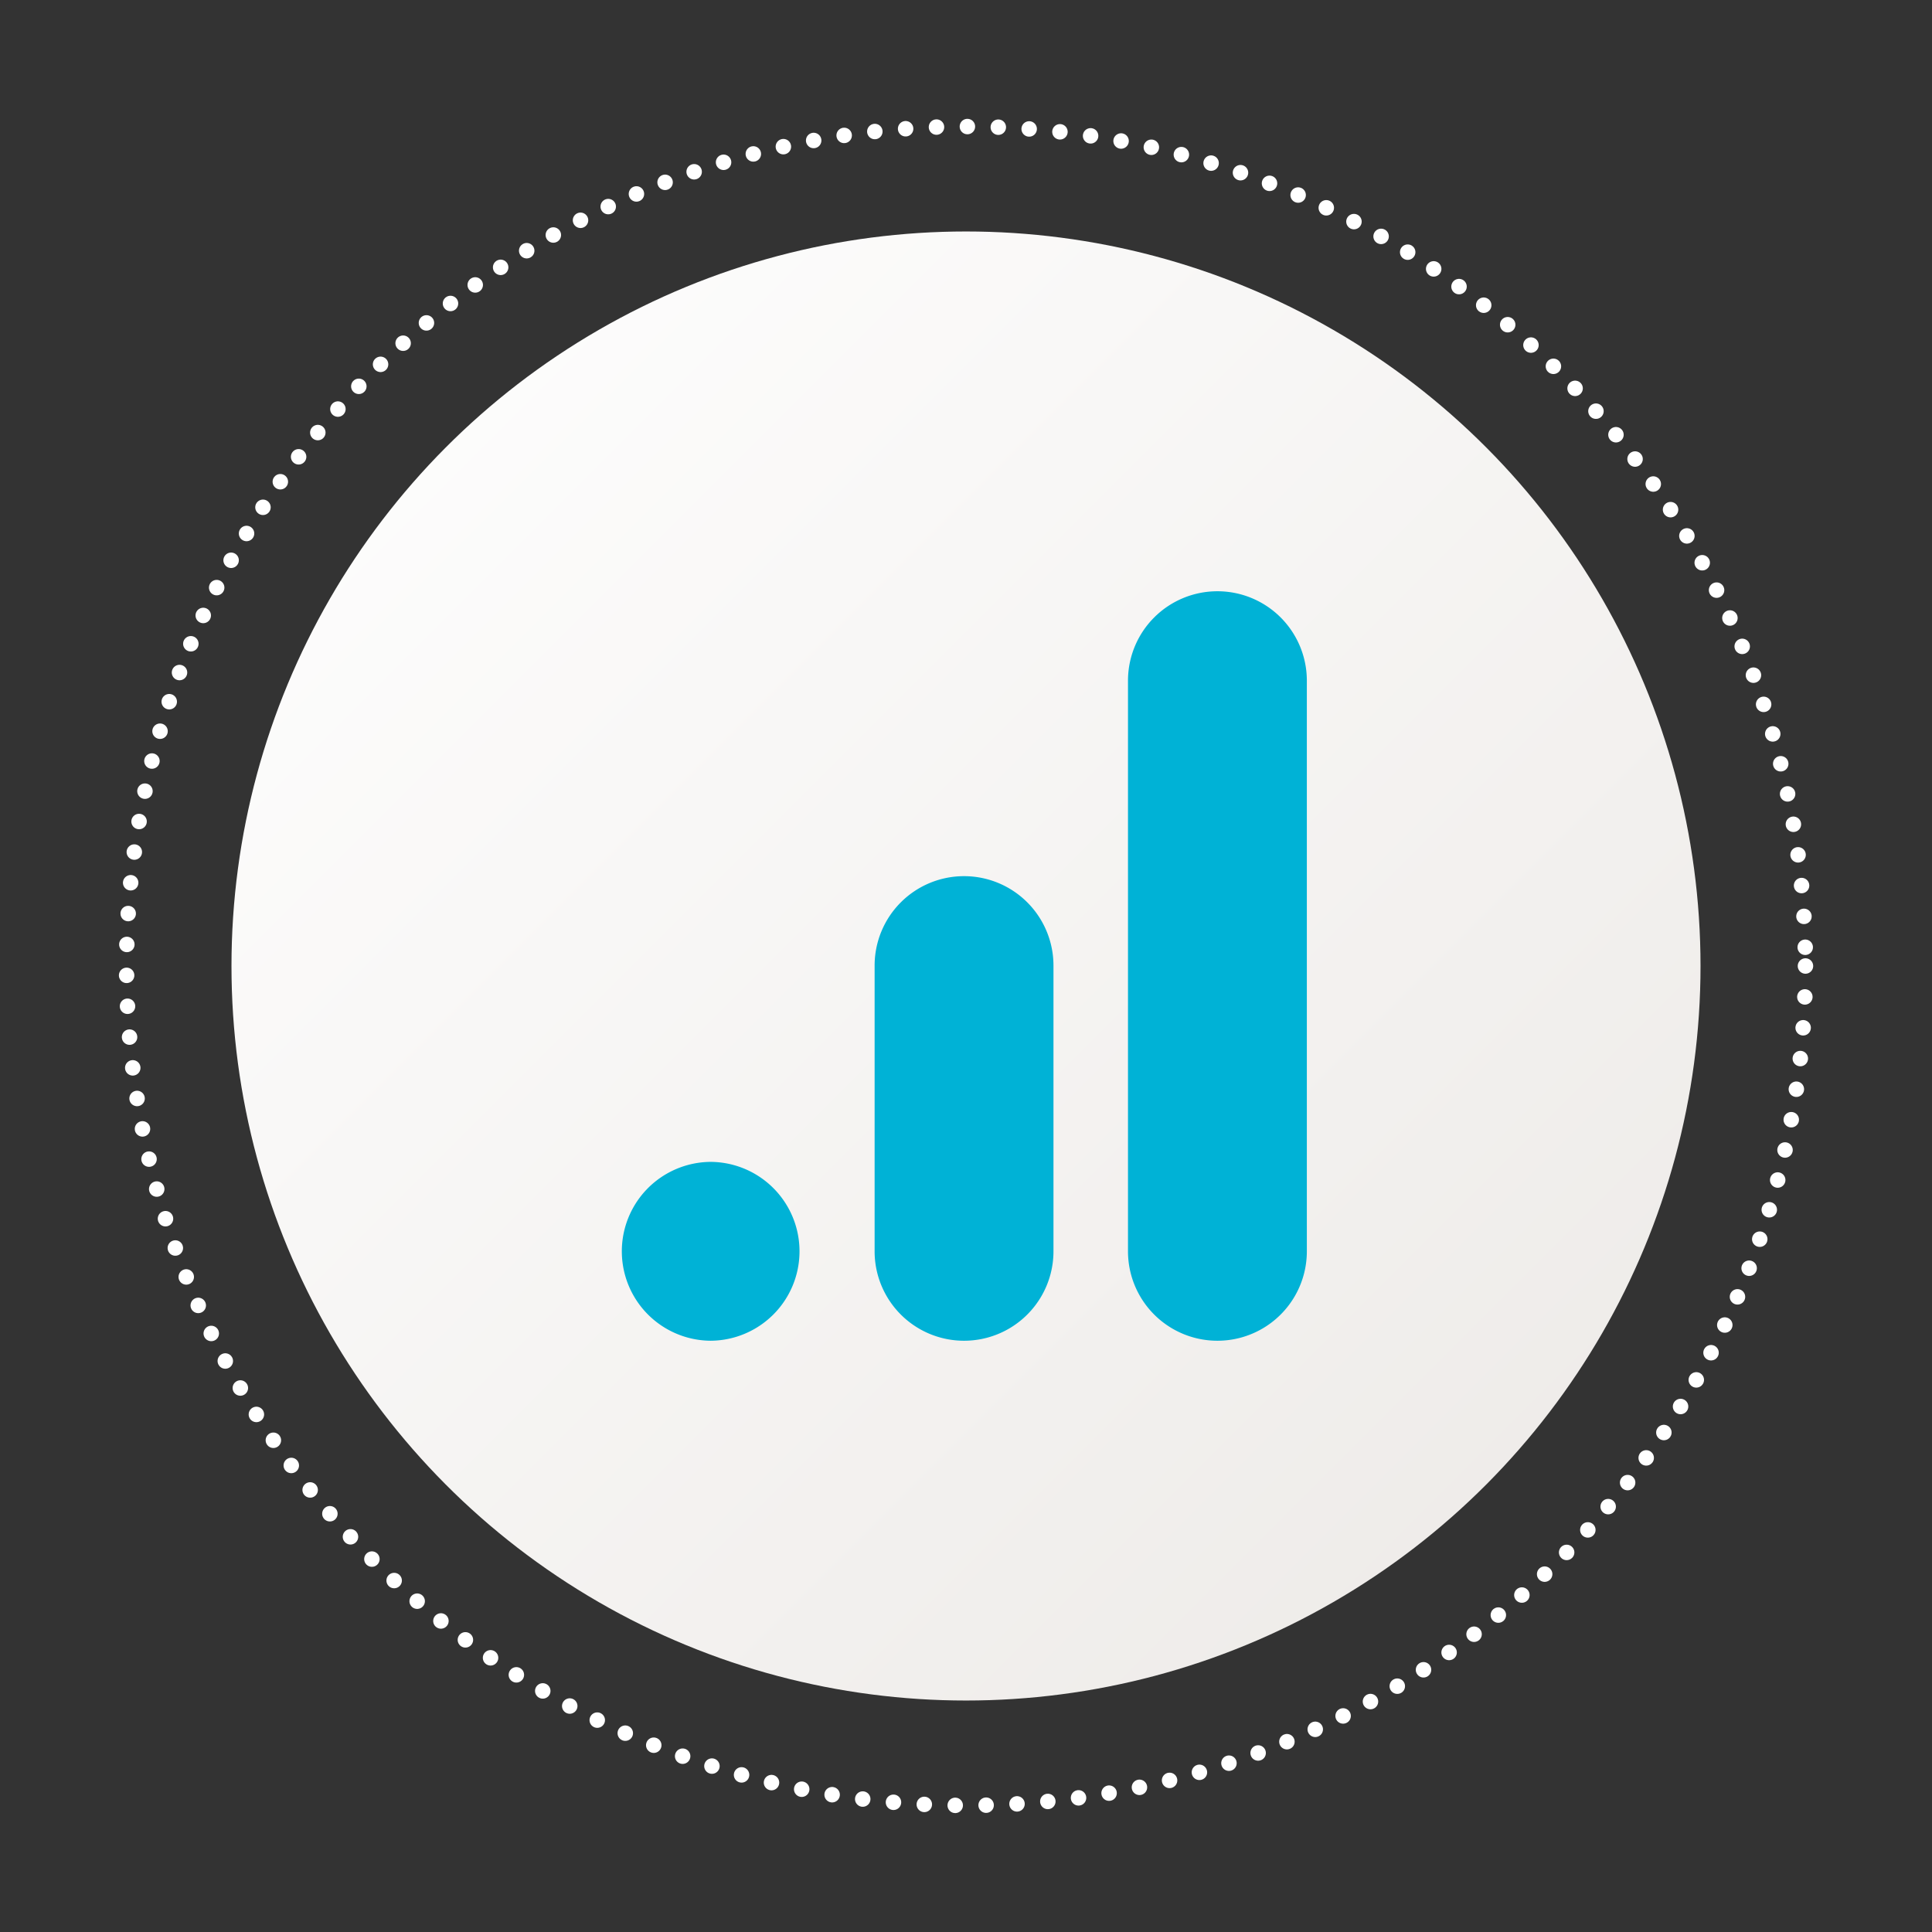
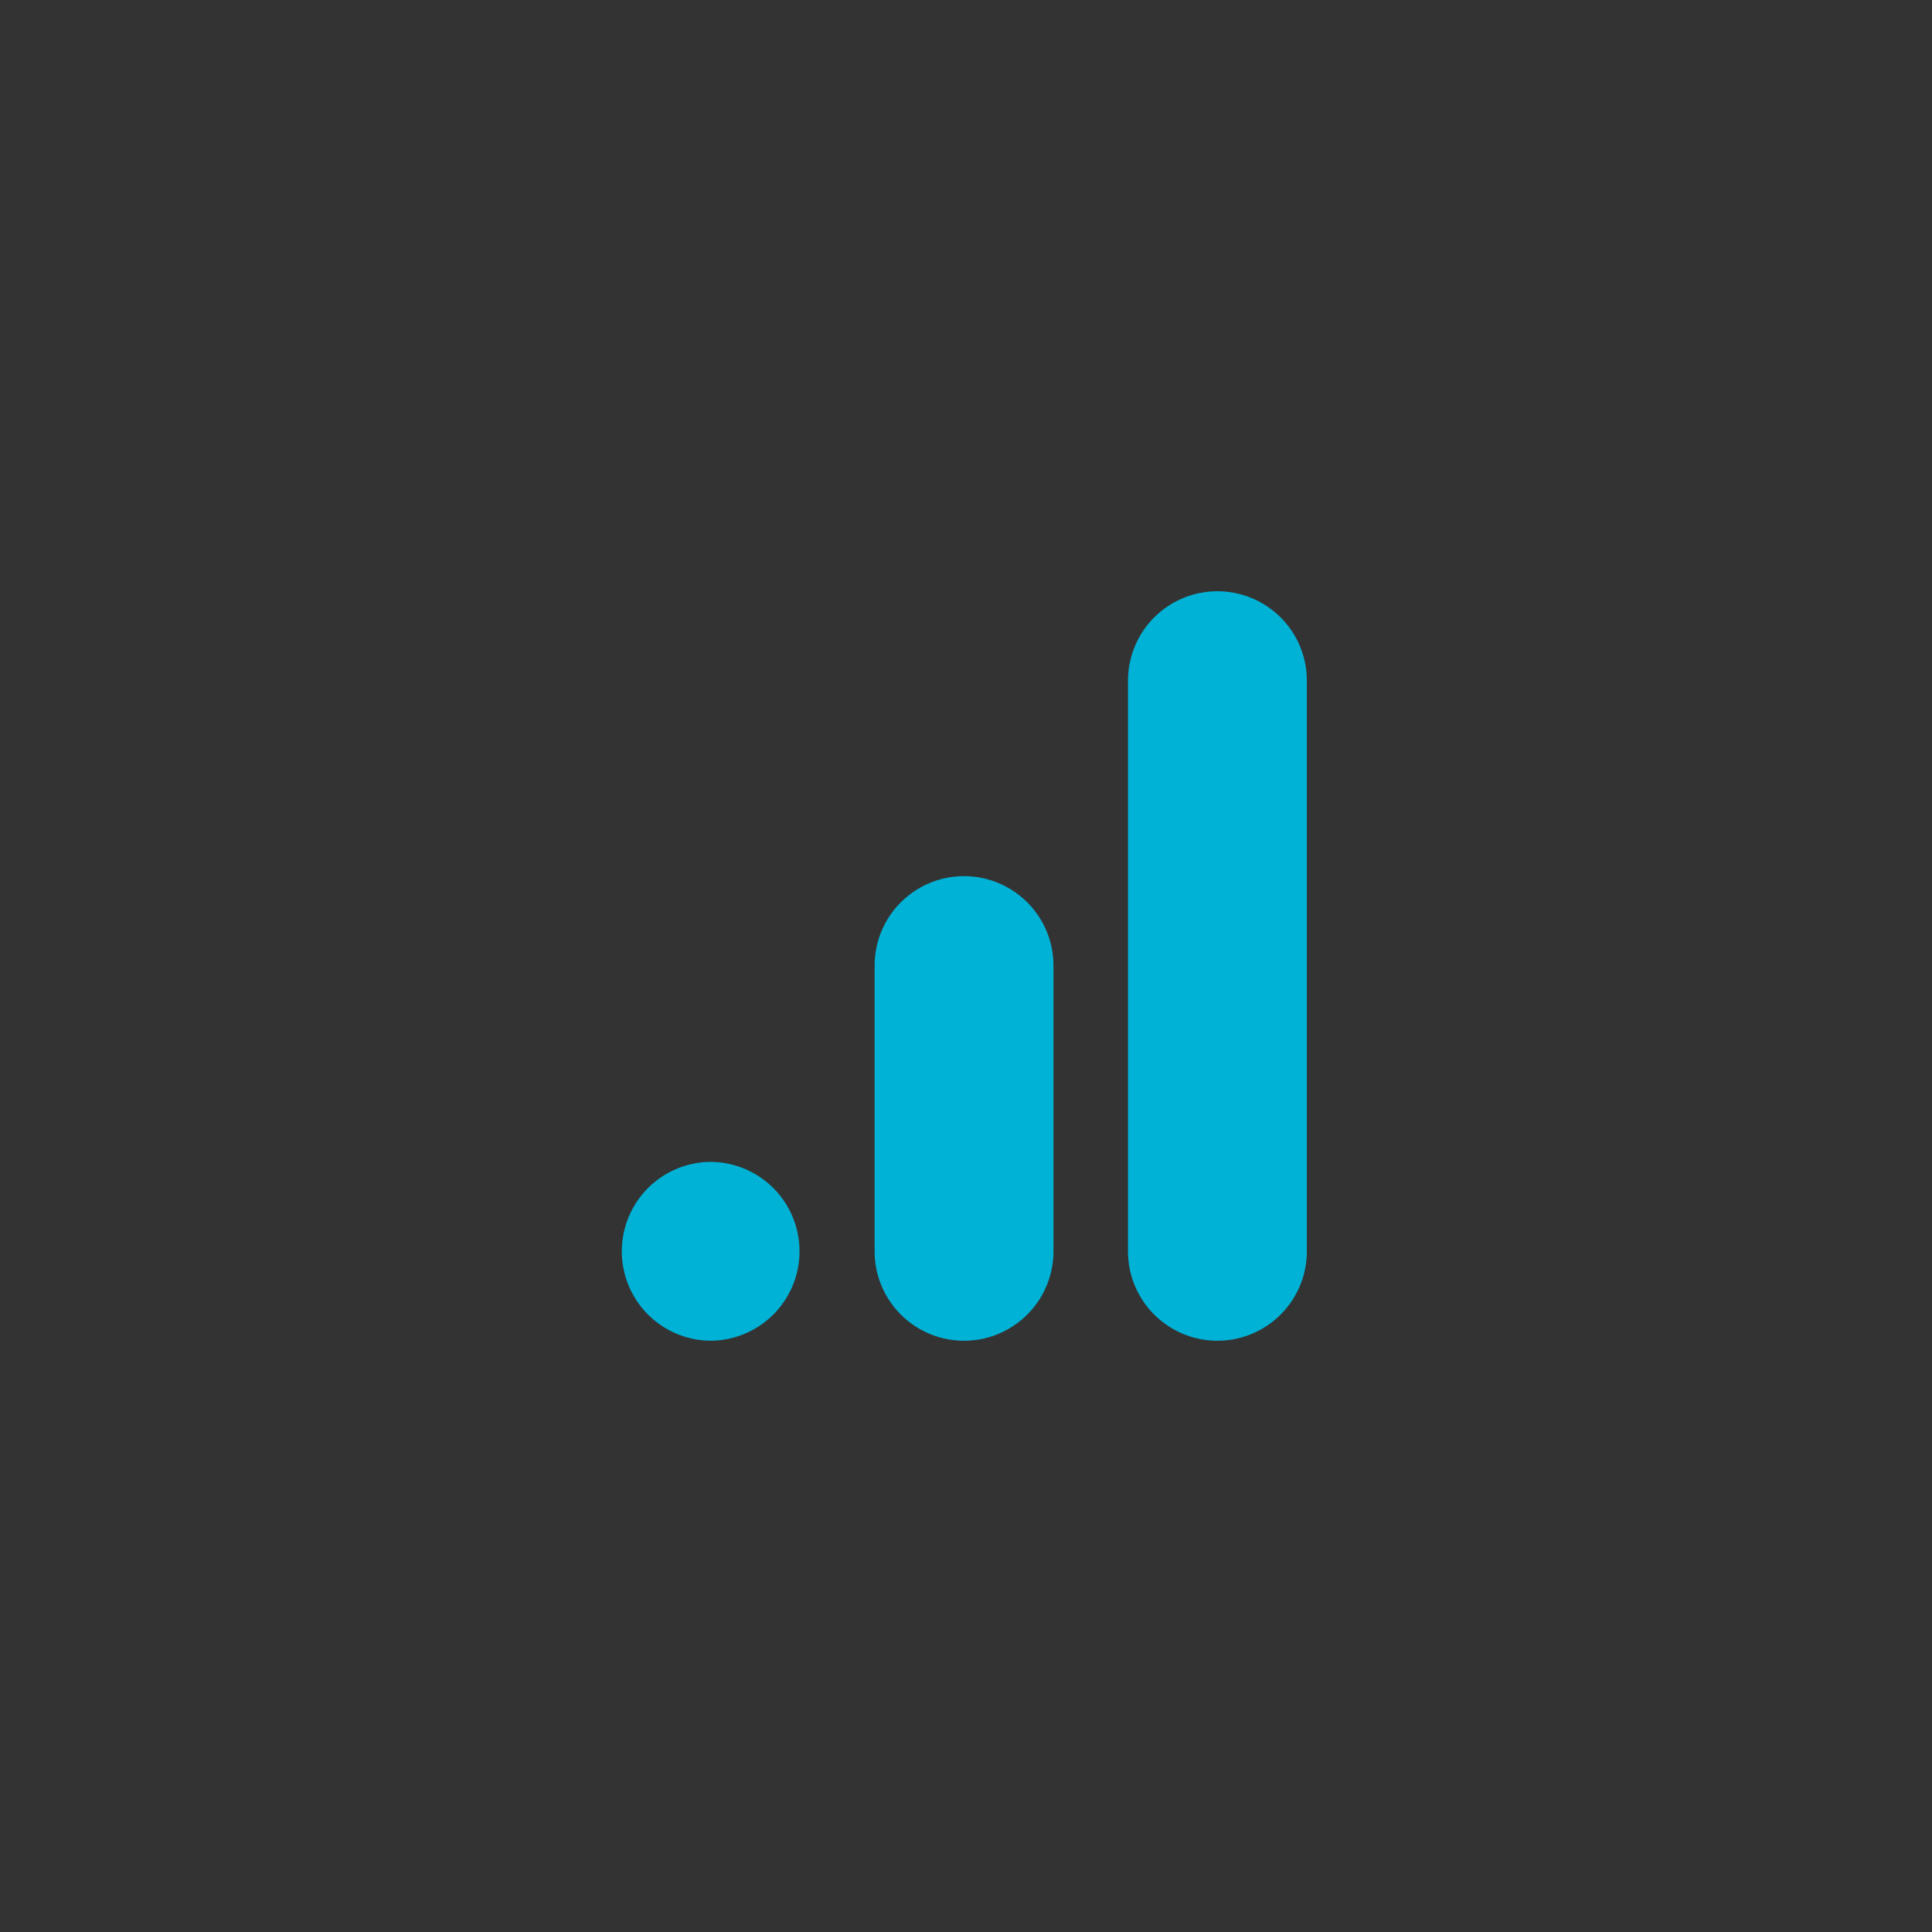
<svg xmlns="http://www.w3.org/2000/svg" width="500" height="500" viewBox="0 0 500 500">
  <rect x="0" y="0" width="500" height="500" fill="#333333" stroke="none" />
  <defs>
    <style>
      .cls-1 {
        fill: none;
        stroke: #fff;
        stroke-linecap: round;
        stroke-miterlimit: 10;
        stroke-width: 4px;
        stroke-dasharray: 0.001 8;
      }

      .cls-2 {
        fill: url(#linear-gradient);
      }

      .cls-3 {
        fill: #00b2d6;
        fill-rule: evenodd;
      }
    </style>
    <linearGradient id="linear-gradient" x1="440.094" y1="440.094" x2="59.906" y2="59.906" gradientUnits="userSpaceOnUse">
      <stop offset="-0.205" stop-color="#ece9e6" />
      <stop offset="1.205" stop-color="#fff" />
    </linearGradient>
  </defs>
-   <circle id="Oval_Copy" data-name="Oval Copy" class="cls-1" cx="250" cy="250" r="217.25" />
-   <circle id="Oval_Copy_2" data-name="Oval Copy 2" class="cls-2" cx="250" cy="250" r="190.094" />
  <path id="Fill_7" data-name="Fill 7" class="cls-3" d="M315.067,153.017h0a23.142,23.142,0,0,0-23.144,23.142V323.838a23.144,23.144,0,0,0,46.288,0V176.159a23.143,23.143,0,0,0-23.144-23.142m-65.574,73.732h0a23.146,23.146,0,0,0-23.143,23.145v73.944a23.144,23.144,0,1,0,46.288,0V249.894a23.147,23.147,0,0,0-23.145-23.145M183.92,300.693h0a23.145,23.145,0,0,0,0,46.289h0a23.145,23.145,0,0,0,0-46.289" />
</svg>